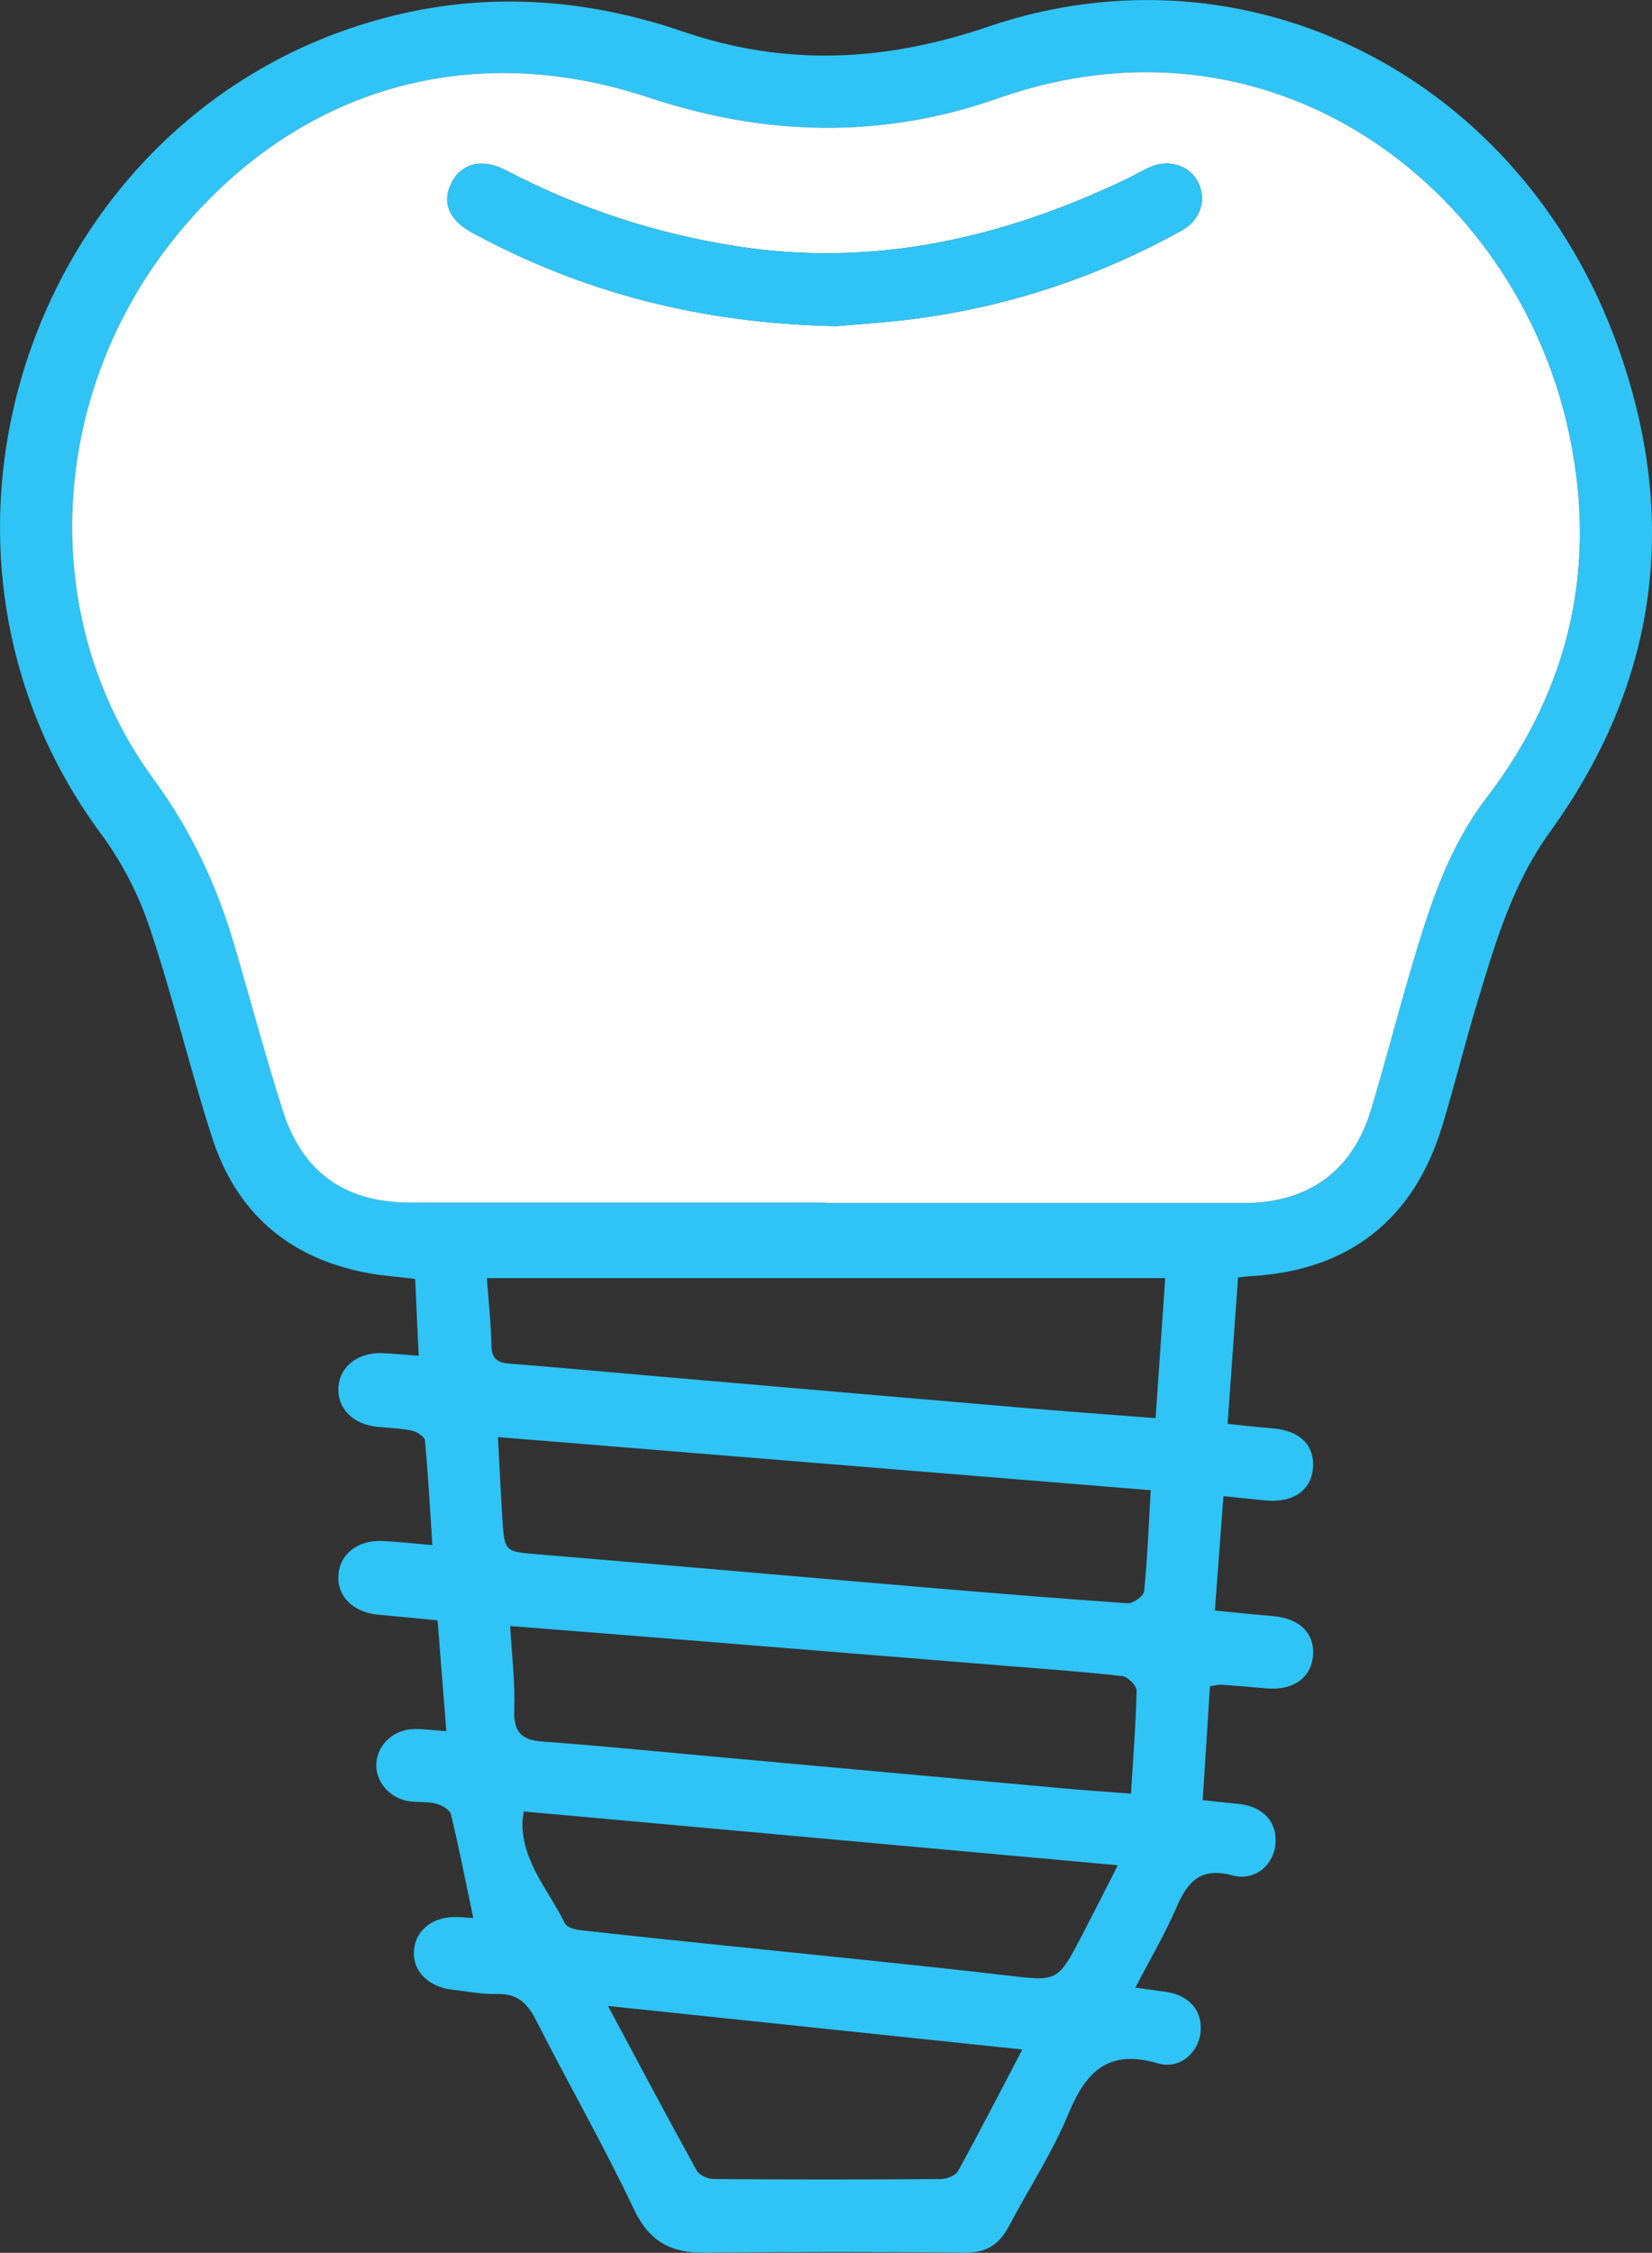
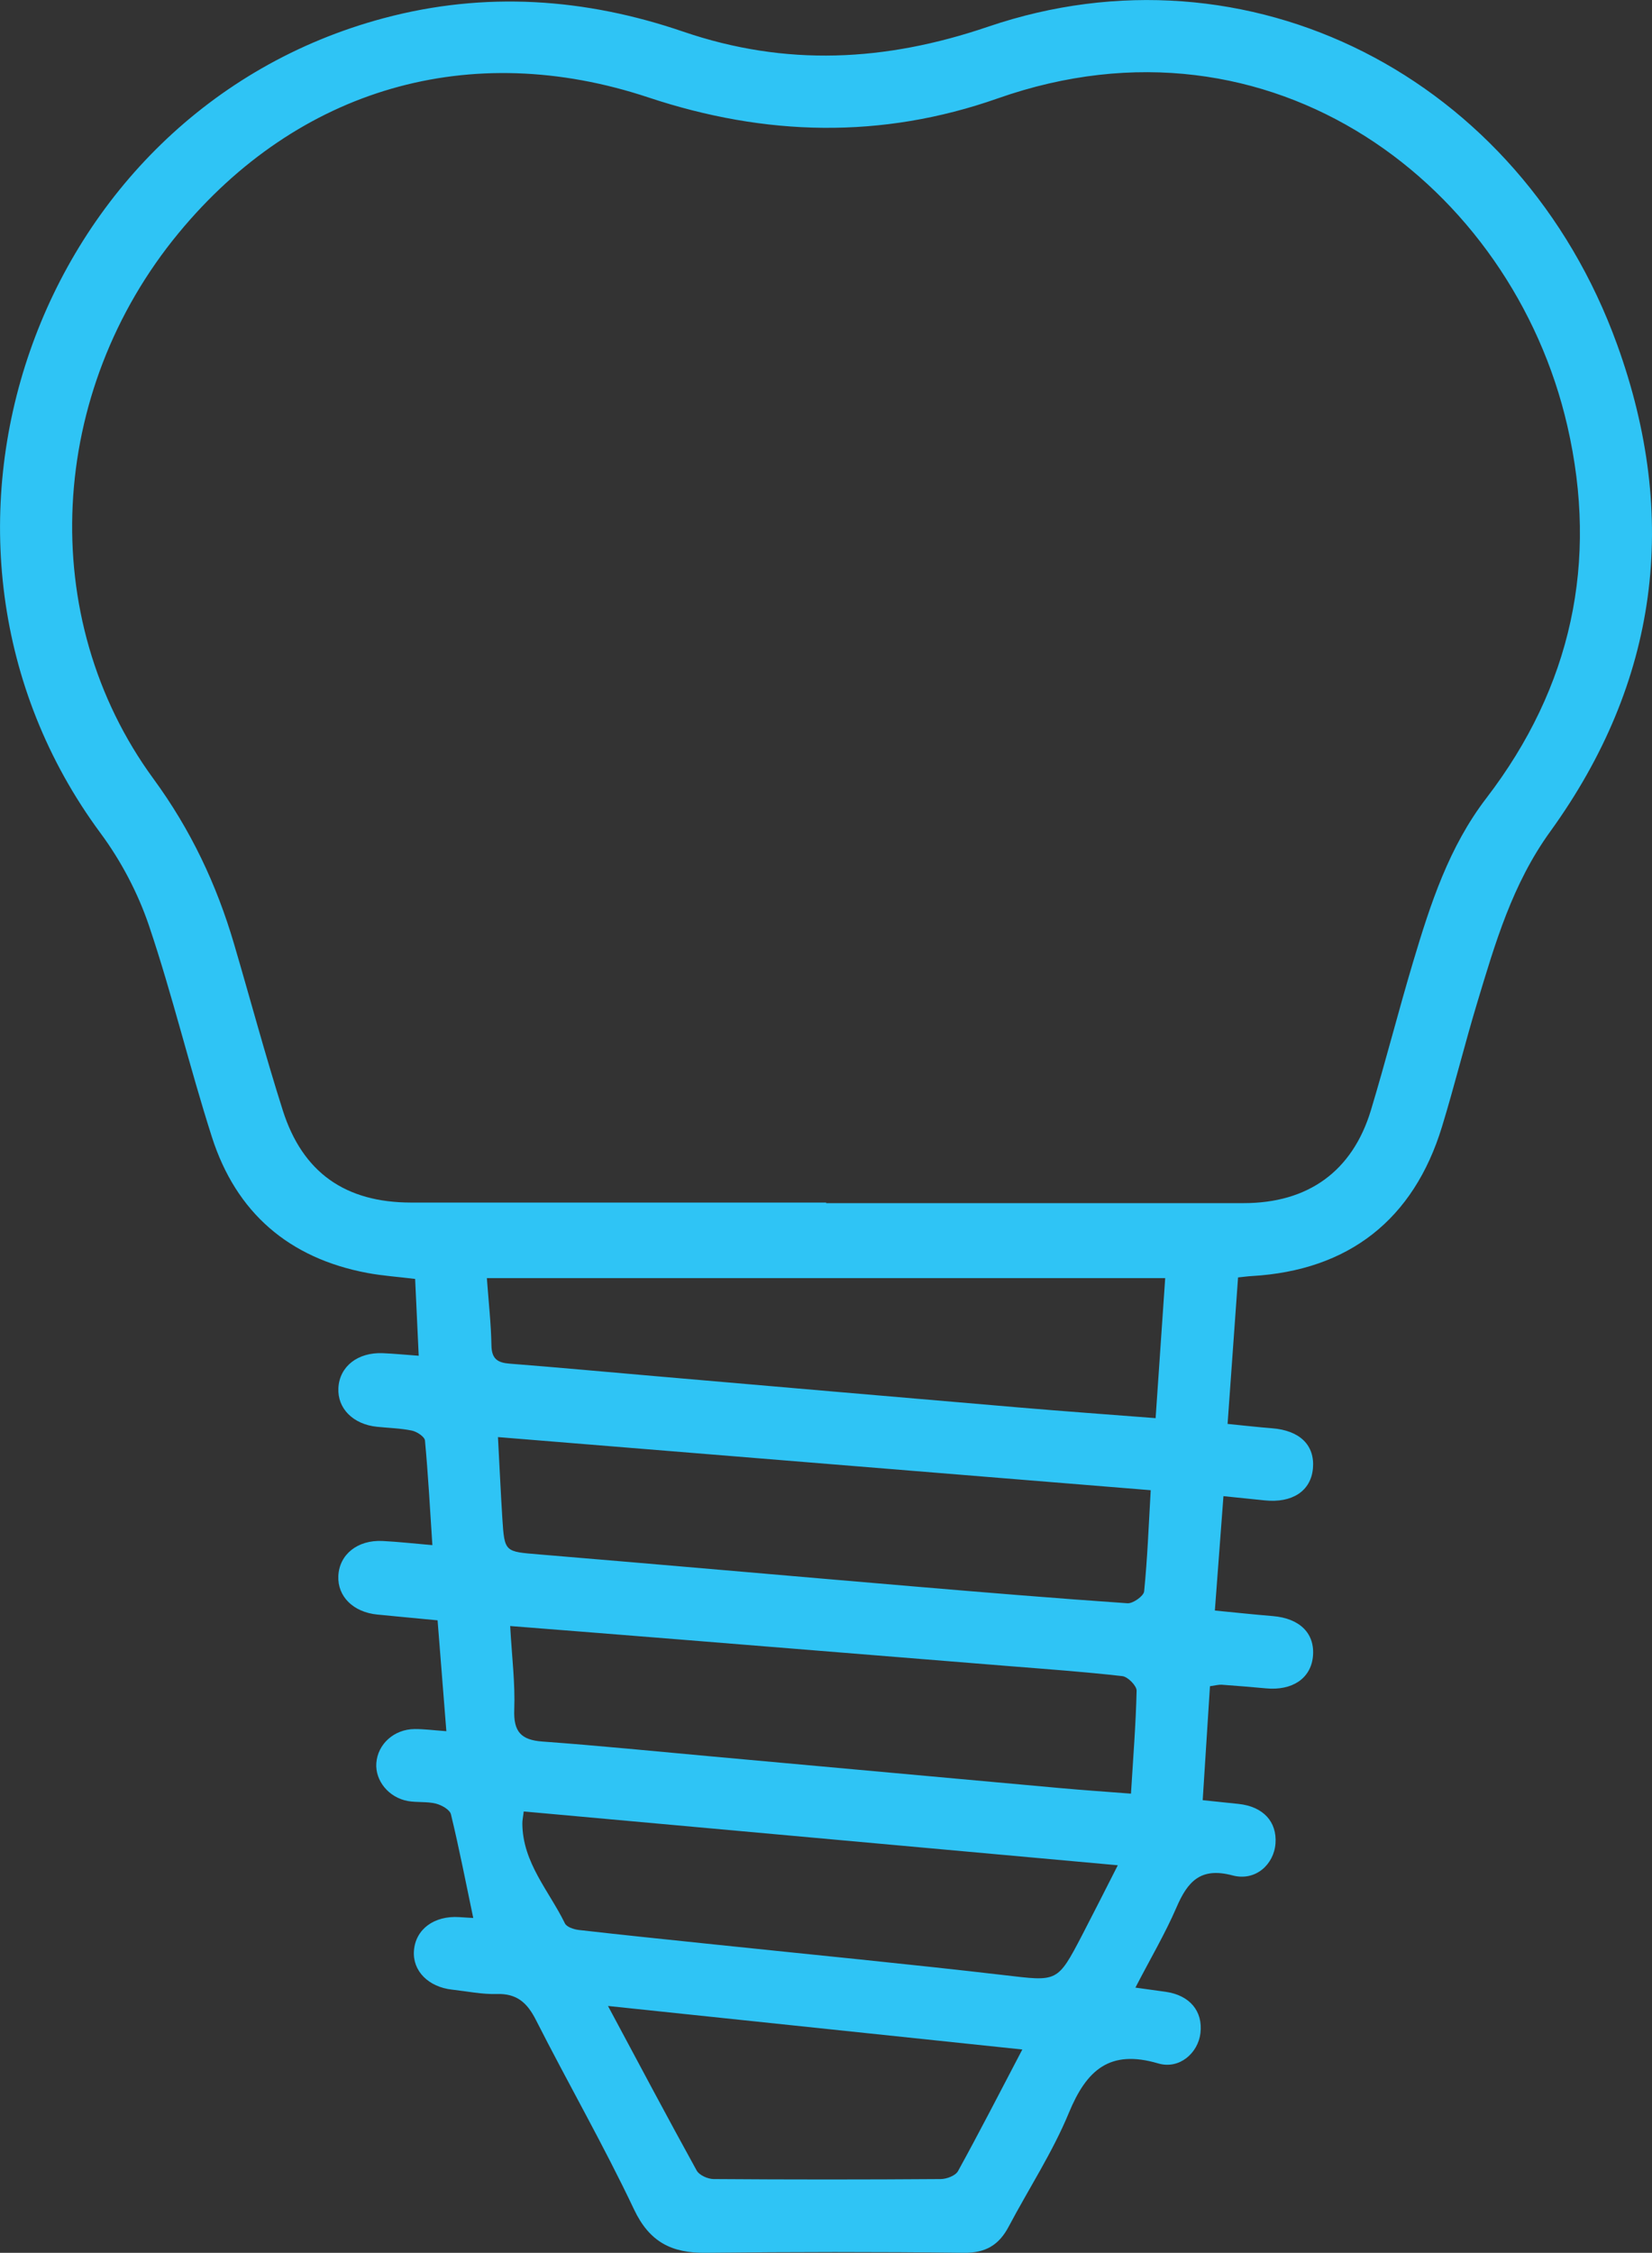
<svg xmlns="http://www.w3.org/2000/svg" id="Camada_2" data-name="Camada 2" viewBox="0 0 263.48 359.25">
  <rect x="0" y="0" width="263.48" height="359.25" fill="#333333" stroke="none" />
  <defs>
    <style>      .cls-1 {        fill: #fff;      }      .cls-1, .cls-2 {        stroke-width: 0px;      }      .cls-2 {        fill: #2fc4f5;      }    </style>
  </defs>
  <g id="Camada_3" data-name="Camada 3">
    <path class="cls-2" d="M192.98,268.88c-.39,6.13-.76,11.95-1.16,18.19,2.11.22,3.93.41,5.74.6,3.9.42,6.13,2.83,5.87,6.32-.26,3.36-3.21,6.05-6.85,5.08-5.11-1.36-7.16.97-8.94,5.1-1.81,4.19-4.15,8.15-6.55,12.79,2,.28,3.41.47,4.82.67,3.83.54,5.97,3.08,5.55,6.6-.38,3.16-3.35,5.82-6.74,4.82-7.74-2.28-11.42,1.05-14.24,7.87-2.6,6.3-6.4,12.1-9.6,18.15-1.55,2.94-3.69,4.23-7.18,4.18-13.72-.17-27.45-.15-41.17,0-5.39.06-8.94-1.7-11.41-6.92-4.85-10.24-10.51-20.09-15.64-30.2-1.4-2.76-3.04-4.25-6.27-4.15-2.34.07-4.71-.43-7.06-.69-3.82-.41-6.37-2.99-6.13-6.2.25-3.43,3.21-5.63,7.22-5.37.96.06,1.92.12,2.24.14-1.17-5.58-2.24-11.09-3.56-16.54-.18-.74-1.49-1.47-2.4-1.7-1.43-.36-2.99-.15-4.46-.41-3.07-.55-5.24-3.25-5.04-6.05.22-3.03,2.82-5.4,6.1-5.43,1.48-.01,2.96.19,5.07.34-.47-5.98-.93-11.72-1.4-17.68-3.45-.33-6.54-.61-9.62-.92-3.83-.38-6.35-2.88-6.21-6.14.15-3.43,3.05-5.79,7.05-5.59,2.45.12,4.9.4,7.95.66-.38-5.85-.68-11.28-1.18-16.68-.06-.61-1.28-1.41-2.07-1.58-1.82-.38-3.71-.42-5.57-.61-3.82-.39-6.34-2.92-6.17-6.18.17-3.43,3.07-5.73,7.09-5.56,1.71.07,3.42.24,5.72.41-.2-4.23-.38-8.15-.57-12.25-2.75-.34-5.21-.5-7.61-.95-12.52-2.35-20.95-9.62-24.81-21.7-3.57-11.15-6.28-22.58-10.02-33.66-1.76-5.21-4.46-10.35-7.74-14.78C-18.37,86.34,5.34,17.85,61.16,2.91c16.17-4.33,32.16-3.22,47.82,2.14,16.39,5.6,32.25,4.78,48.61-.79,41.44-14.11,84.86,7.93,100.33,50.69,9.99,27.61,6.57,53.81-10.68,77.67-6.04,8.36-8.77,17.78-11.64,27.29-1.98,6.55-3.61,13.21-5.61,19.75-4.52,14.84-14.9,22.94-30.34,23.83-.6.03-1.2.12-2.19.22-.55,7.74-1.1,15.38-1.67,23.36,2.64.26,4.85.52,7.06.69,4.46.34,6.89,2.7,6.55,6.43-.33,3.59-3.31,5.54-7.72,5.07-1.97-.21-3.94-.4-6.55-.67-.46,6.14-.9,11.99-1.37,18.24,3.32.32,6.26.64,9.2.88,4.39.35,6.84,2.82,6.43,6.55-.38,3.42-3.3,5.37-7.46,4.98-2.36-.22-4.72-.41-7.08-.58-.47-.03-.96.11-1.88.24ZM131.77,191.78v.08c22.2,0,44.4,0,66.59,0,10.29,0,17.36-5.09,20.3-14.85,2.37-7.86,4.39-15.83,6.74-23.69,2.75-9.19,5.68-18.25,11.68-26.07,13.56-17.68,17.88-37.64,12.91-59.28C241.23,29.74,202.96.27,159.14,15.69c-18.53,6.52-37.1,6.04-55.69-.14-28.47-9.47-55.89-1.48-74.95,21.6-20.91,25.32-22.84,61.35-4.02,87.05,5.95,8.13,10.06,16.83,12.85,26.33,2.6,8.84,4.98,17.75,7.77,26.53,3.16,9.94,9.99,14.7,20.46,14.71,22.07.01,44.15,0,66.22,0ZM185.83,203.82h-108.18c.28,3.82.67,7.27.73,10.73.04,2.14.96,2.76,2.9,2.91,7.7.6,15.39,1.32,23.08,1.98,19.48,1.68,38.95,3.38,58.43,5.03,7.03.6,14.07,1.1,21.52,1.68.52-7.64,1.02-14.9,1.53-22.33ZM79.42,229.16c.26,4.79.44,8.89.7,12.98.35,5.41.38,5.28,5.86,5.74,19.86,1.65,39.71,3.41,59.57,5.09,11.42.97,22.84,1.91,34.27,2.7.88.06,2.58-1.15,2.66-1.89.52-5.18.72-10.39,1.05-16.14-34.75-2.83-69.18-5.63-104.11-8.47ZM81.37,259.31c.27,4.91.81,9.14.65,13.33-.13,3.49,1.06,4.83,4.49,5.08,9.06.66,18.1,1.57,27.15,2.39,18.46,1.67,36.93,3.36,55.39,5.03,3.66.33,7.33.58,11.33.89.35-5.77.78-11.09.9-16.41.02-.79-1.4-2.23-2.27-2.33-6.06-.69-12.14-1.12-18.22-1.61-17.24-1.4-34.49-2.79-51.73-4.18-9.03-.73-18.06-1.44-27.69-2.2ZM83.53,288.88c-.12.99-.23,1.46-.22,1.94.05,6.23,4.26,10.72,6.79,15.9.28.58,1.43.96,2.22,1.05,7.17.82,14.34,1.55,21.52,2.3,15.46,1.62,30.94,3.11,46.38,4.91,8.42.98,8.4,1.23,12.36-6.37,1.85-3.56,3.66-7.15,5.7-11.16-32-2.9-63.19-5.72-94.75-8.58ZM96.97,319.89c5.07,9.47,9.54,17.9,14.15,26.25.41.74,1.77,1.34,2.69,1.35,12.08.09,24.15.09,36.23,0,.94,0,2.35-.54,2.75-1.26,3.4-6.18,6.62-12.45,10.26-19.4-22.09-2.32-43.51-4.57-66.07-6.94Z" />
-     <path class="cls-1" d="M131.77,191.78c-22.07,0-44.15,0-66.22,0-10.47,0-17.3-4.76-20.46-14.71-2.79-8.78-5.17-17.69-7.77-26.53-2.79-9.5-6.9-18.2-12.85-26.33C5.66,98.5,7.59,62.48,28.5,37.15,47.56,14.07,74.98,6.08,103.45,15.55c18.6,6.18,37.16,6.66,55.69.14,43.82-15.42,82.09,14.05,90.85,52.27,4.96,21.64.64,41.6-12.91,59.28-6,7.83-8.93,16.89-11.68,26.07-2.35,7.87-4.37,15.83-6.74,23.69-2.94,9.76-10.01,14.85-20.3,14.85-22.2.01-44.4,0-66.59,0v-.08ZM133.4,52.01c3.19-.29,8.05-.58,12.86-1.22,14.97-2,29.05-6.74,42.26-14.06,2.96-1.64,3.94-4.86,2.58-7.64-1.26-2.57-4.39-3.71-7.39-2.56-1.39.53-2.65,1.37-4,2.01-19.76,9.43-40.29,14.17-62.3,10.72-12.92-2.03-25.12-6.04-36.69-12.09-3.8-1.99-7.1-1.14-8.7,1.97-1.57,3.06-.46,5.93,3.23,7.93,17.62,9.55,36.46,14.51,58.16,14.94Z" />
-     <path class="cls-2" d="M133.4,52.01c-21.7-.42-40.54-5.39-58.16-14.94-3.69-2-4.81-4.88-3.23-7.93,1.6-3.11,4.9-3.96,8.7-1.97,11.57,6.06,23.77,10.07,36.69,12.09,22,3.45,42.54-1.29,62.3-10.72,1.35-.64,2.61-1.48,4-2.01,3.01-1.15,6.13,0,7.39,2.56,1.36,2.77.38,6-2.58,7.64-13.21,7.31-27.29,12.05-42.26,14.06-4.81.64-9.67.92-12.86,1.22Z" />
  </g>
</svg>